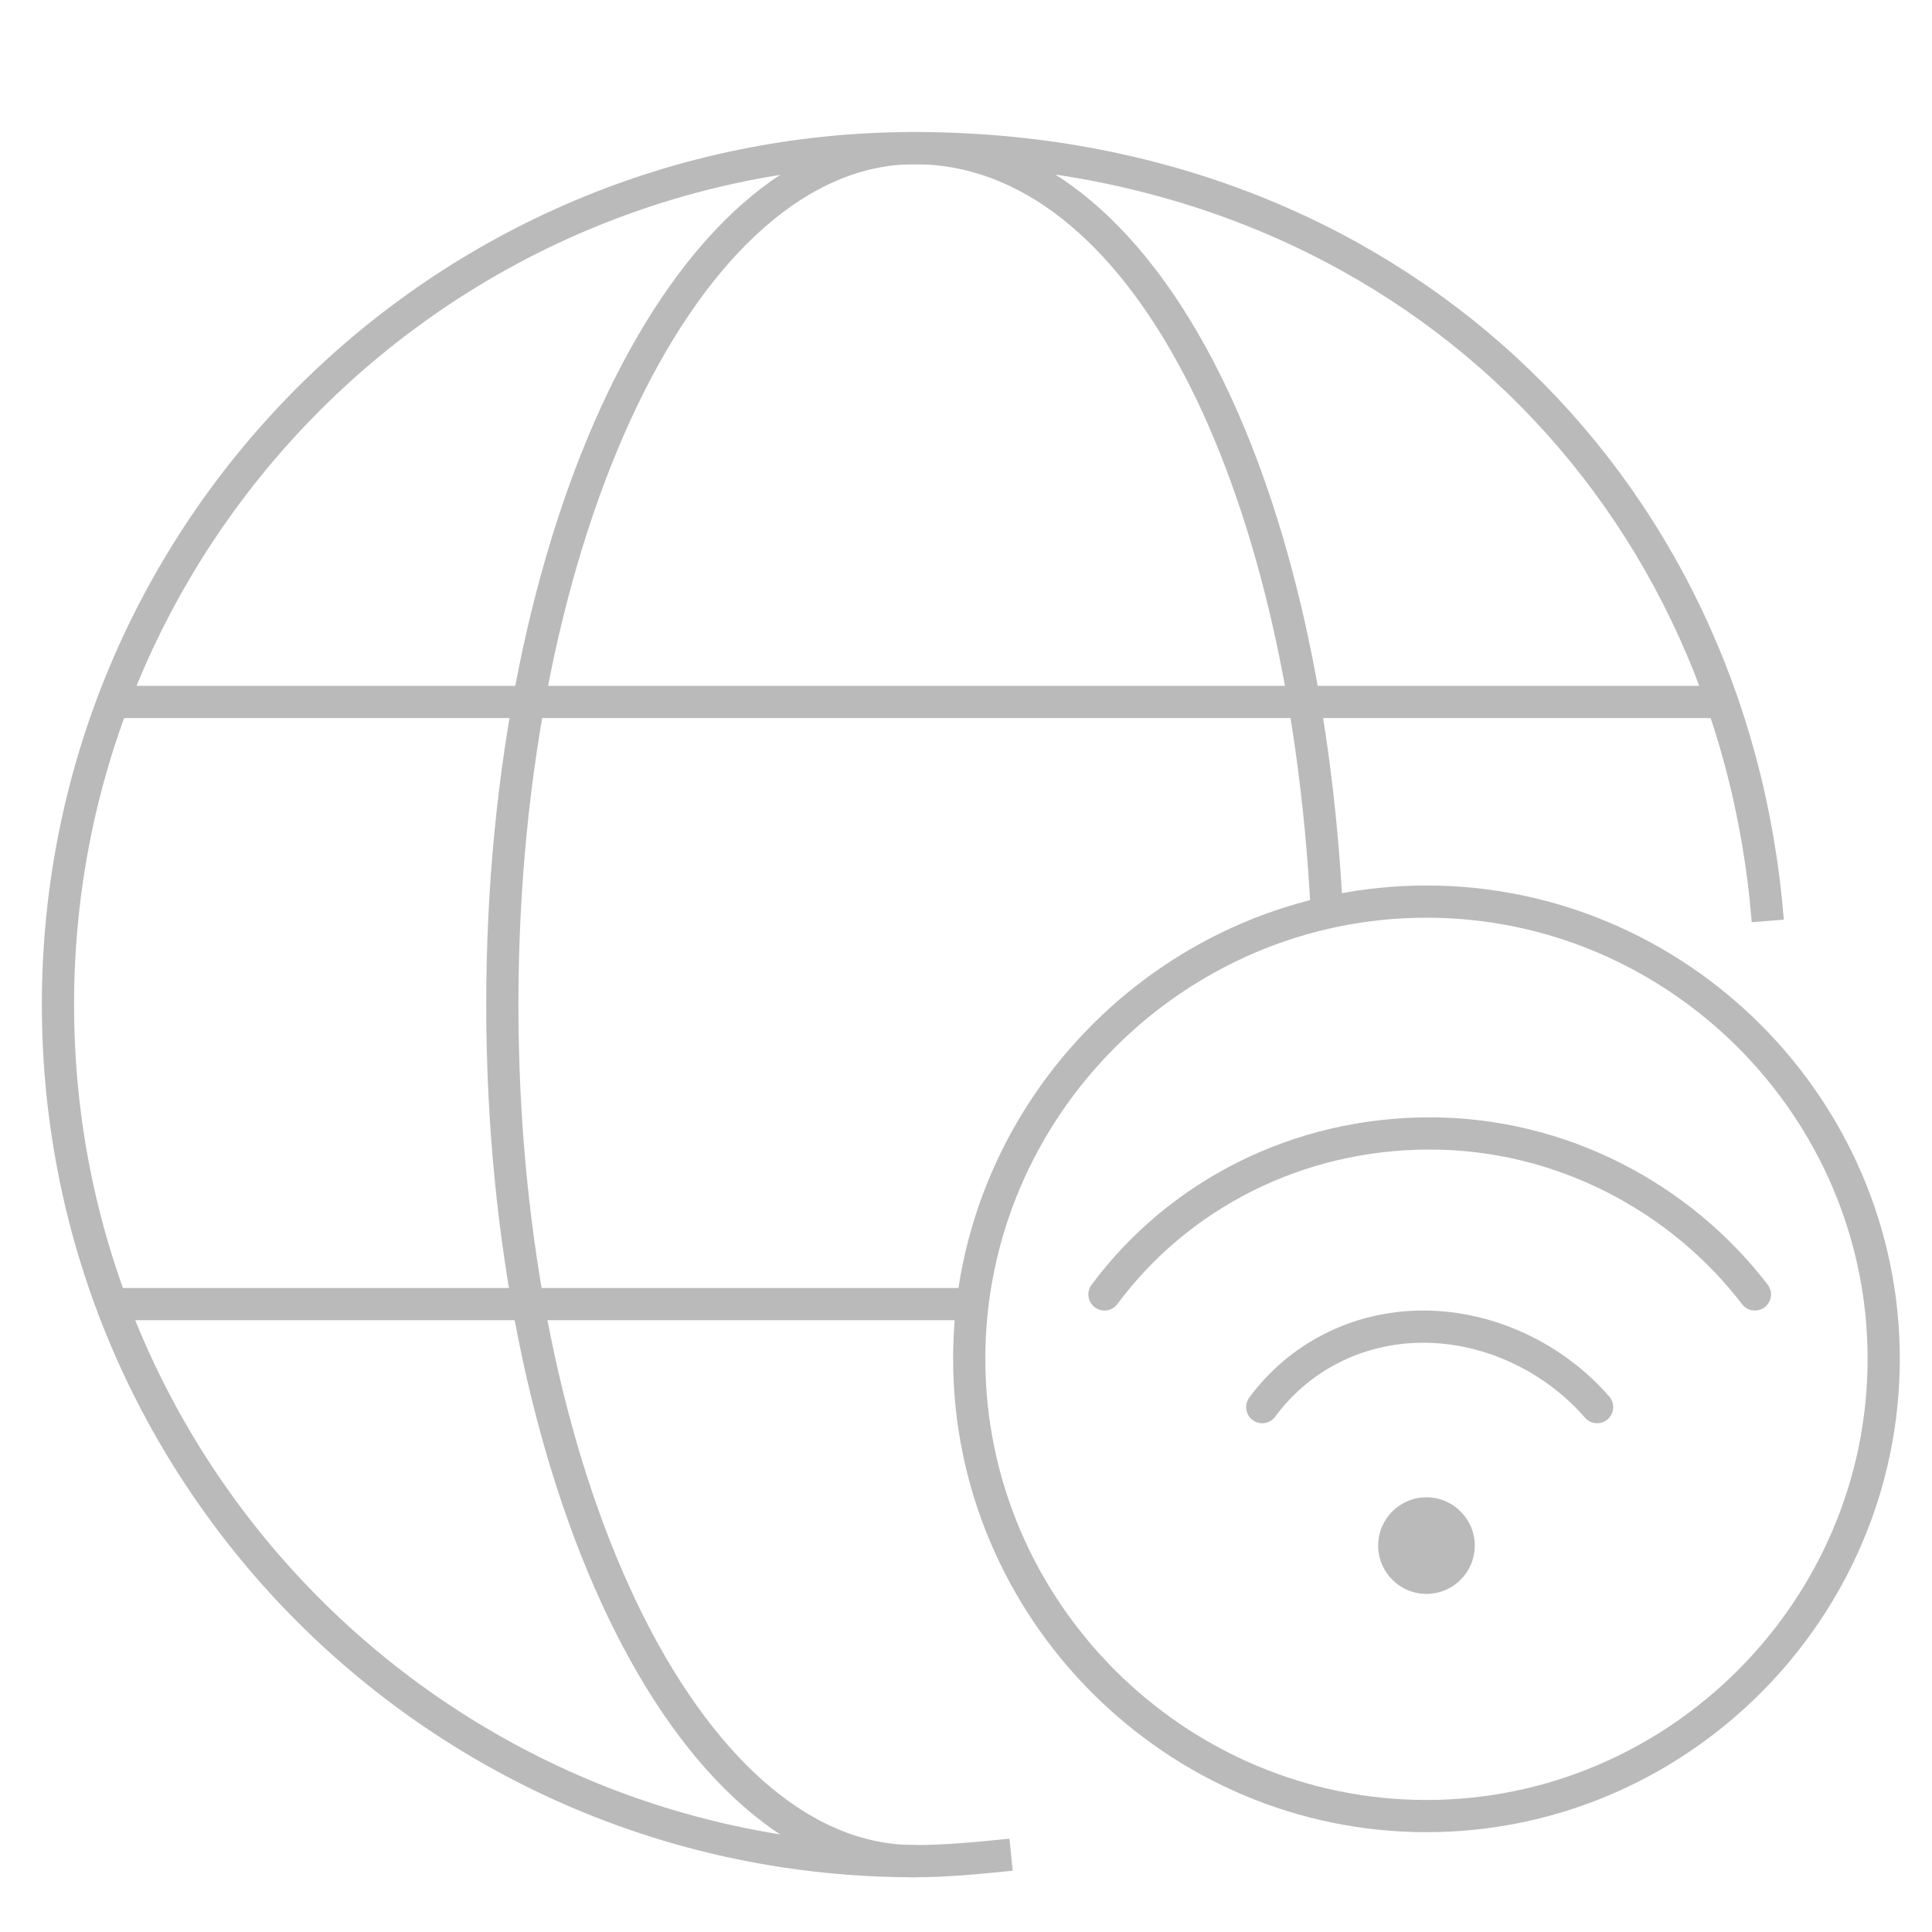
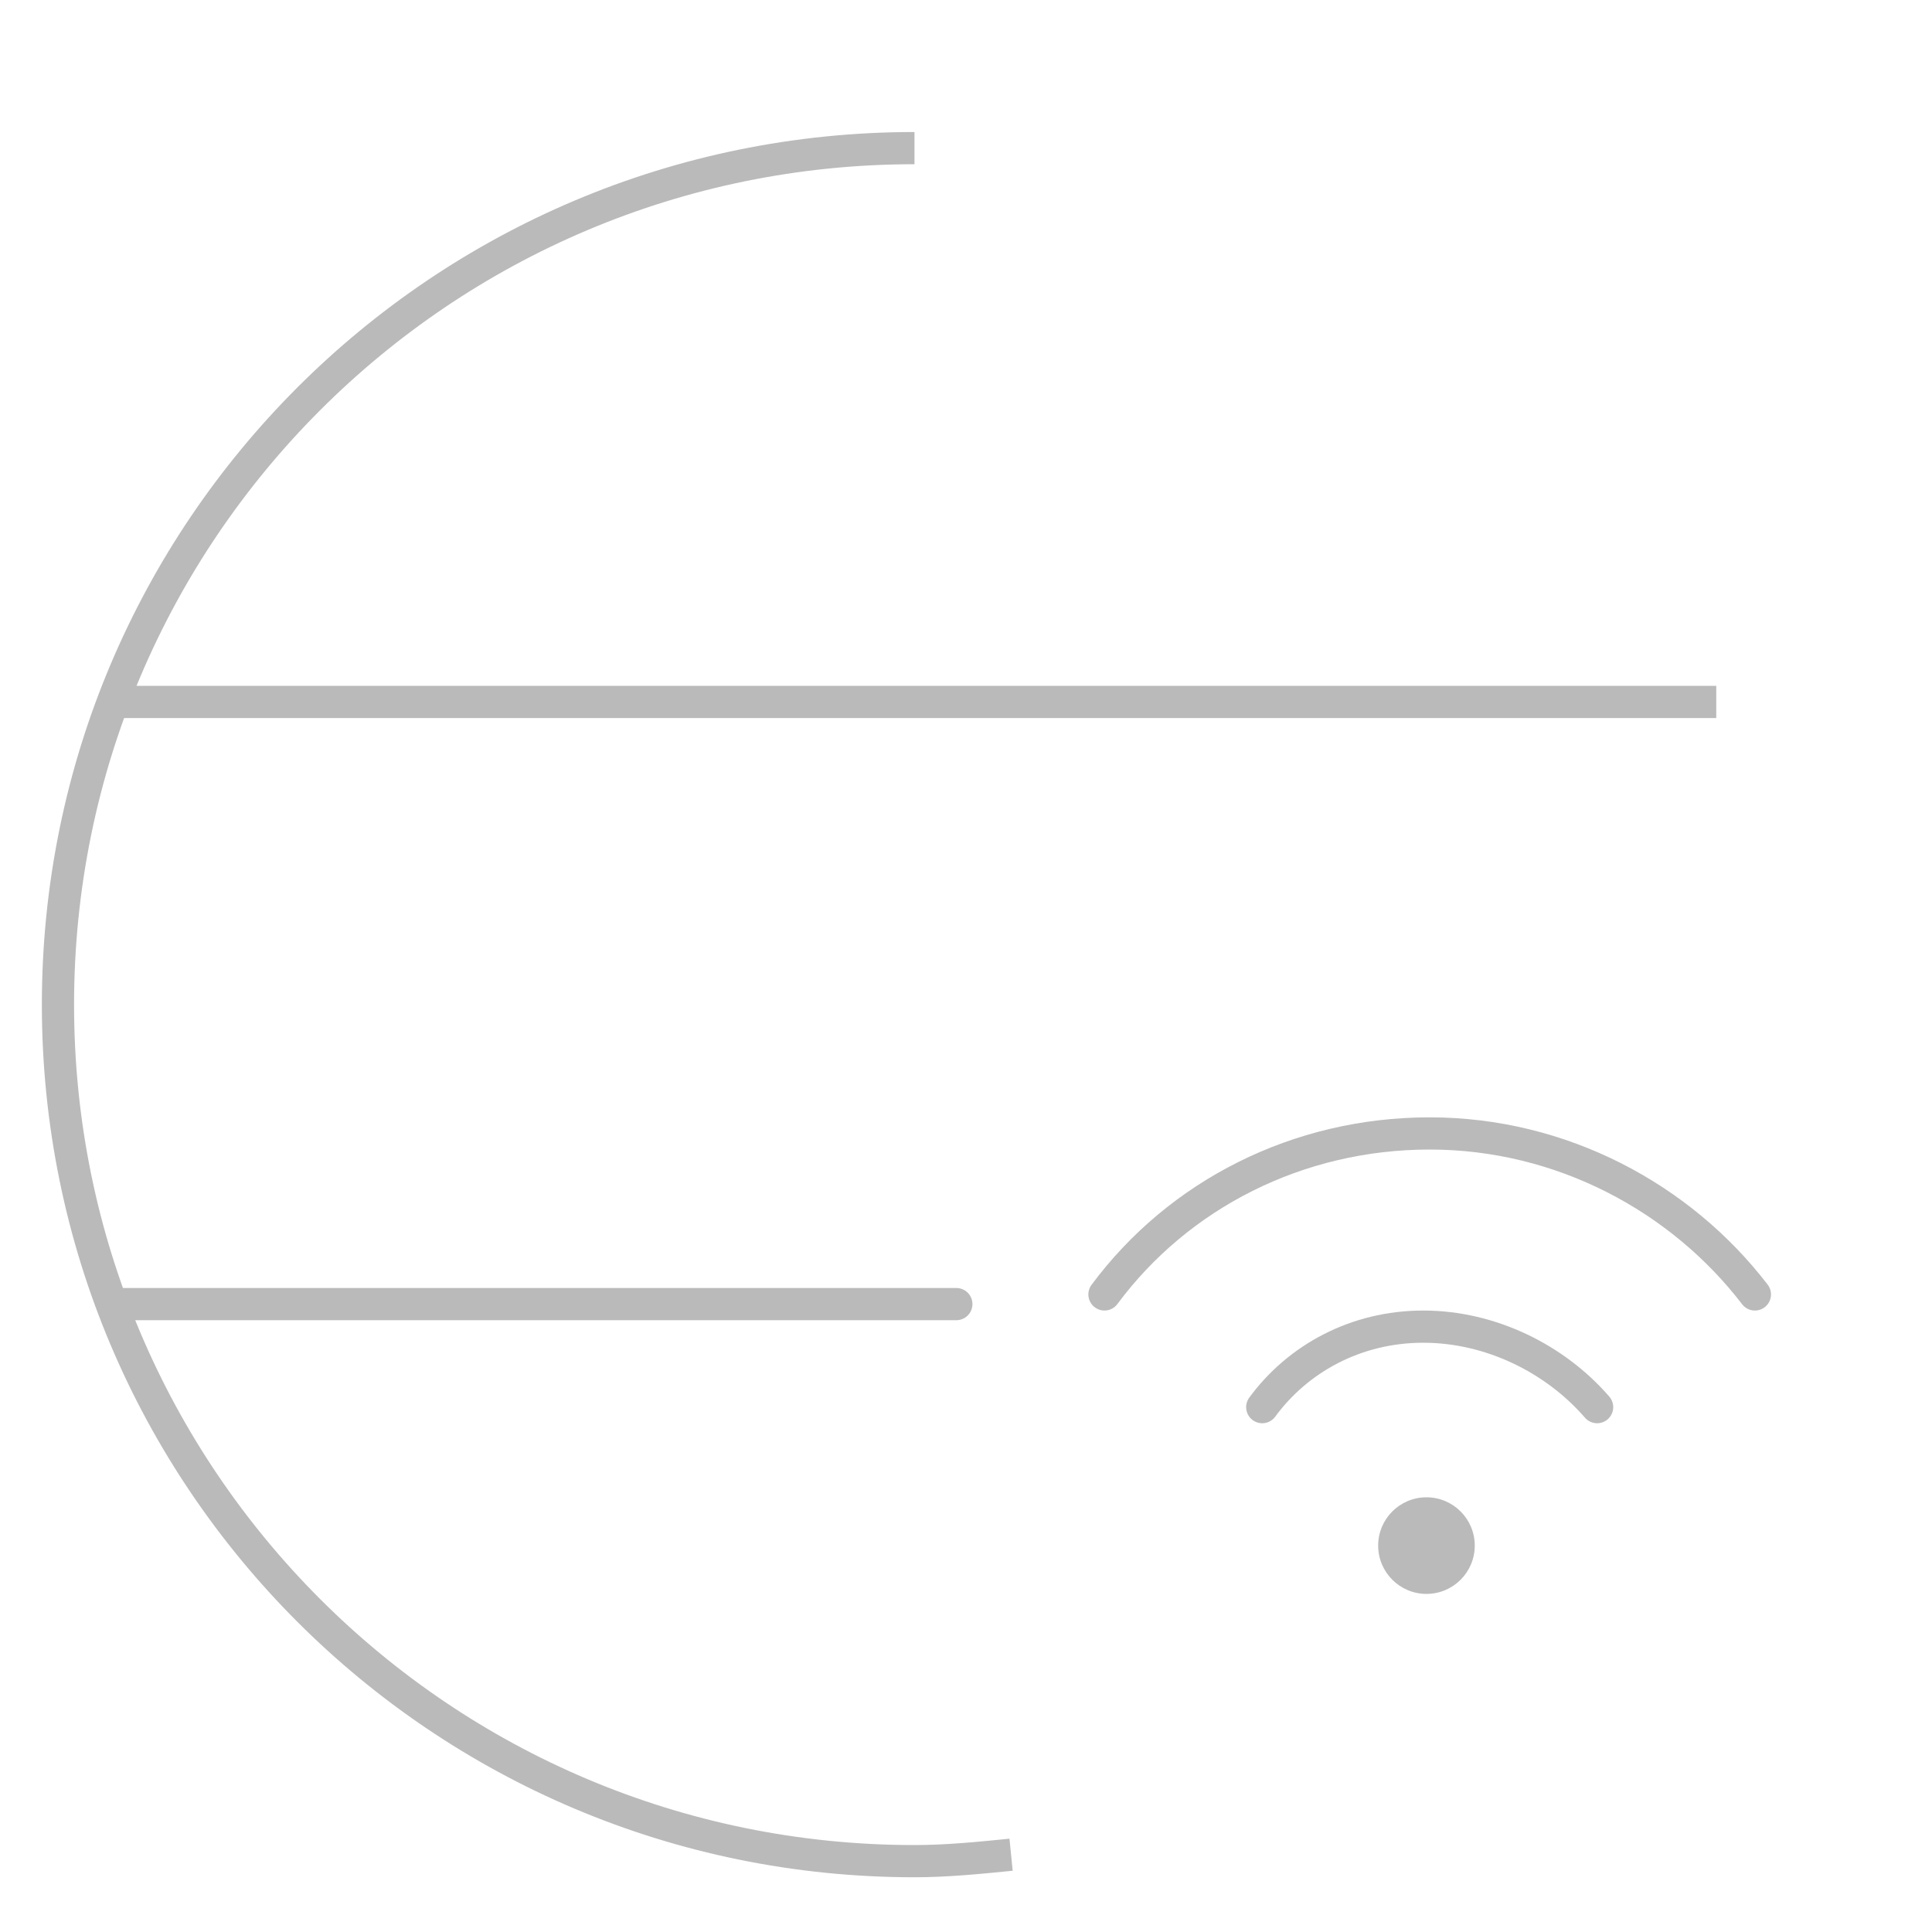
<svg xmlns="http://www.w3.org/2000/svg" id="Layer_1" version="1.1" width="60" height="60" viewBox="0 0 60 60">
  <defs>
    <style>
      .st0 {
        stroke-linecap: round;
      }

      .st0, .st1 {
        fill: none;
        stroke: #bababa;
        stroke-miterlimit: 10;
      }

      .st2 {
        fill: #bababa;
      }
    </style>
  </defs>
  <line class="st1" x1="3.5" y1="21.8" x2="53.3" y2="21.8" />
  <line class="st0" x1="3.5" y1="40.5" x2="29.7" y2="40.5" />
-   <path fill="none" stroke="#BABABA" d="M31.4,57.6c-1,.1-2,.2-3,.2-14.7,0-26.6-11.9-26.6-26.6S13.7,4.6,28.4,4.6s25.4,10.3,26.5,24" />
-   <path class="st0" d="M28.4,57.8c-7.1,0-12.8-11.9-12.8-26.6S21.3,4.6,28.4,4.6s12.1,10.2,12.8,23.6" />
-   <path class="st1" d="M58.5,42.2c0,7.8-6.4,14.2-14.2,14.2s-14.2-6.4-14.2-14.2,6.4-14.2,14.2-14.2,14.2,6.4,14.2,14.2Z" />
+   <path fill="none" stroke="#BABABA" d="M31.4,57.6c-1,.1-2,.2-3,.2-14.7,0-26.6-11.9-26.6-26.6S13.7,4.6,28.4,4.6" />
  <circle class="st2" cx="44.3" cy="48" r="1.5" />
  <path class="st0" d="M34.3,40.2c2.3-3.1,6-5,10.1-5s7.8,2,10.1,5" />
  <path class="st0" d="M39.2,43.7c1.1-1.5,2.9-2.5,5-2.5s4.1,1,5.4,2.5" />
</svg>